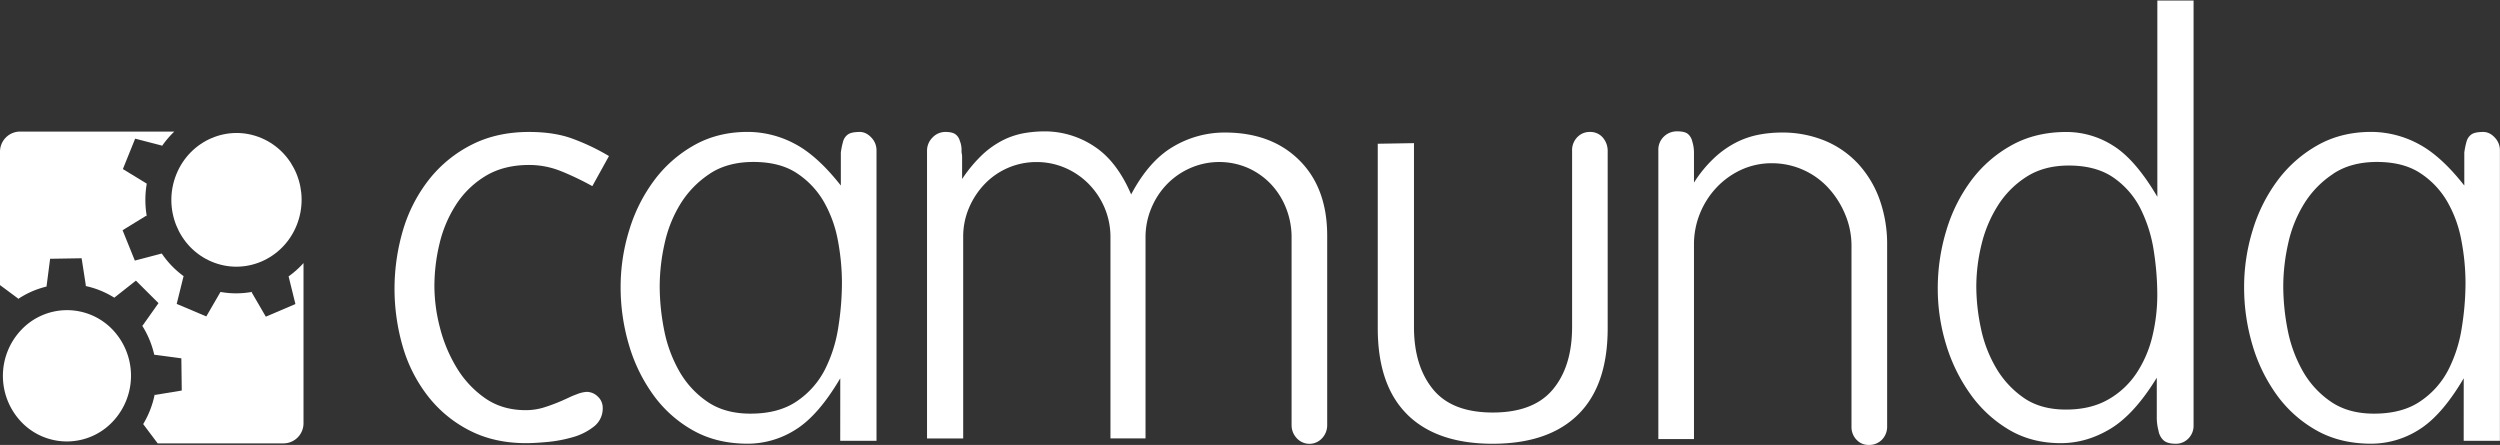
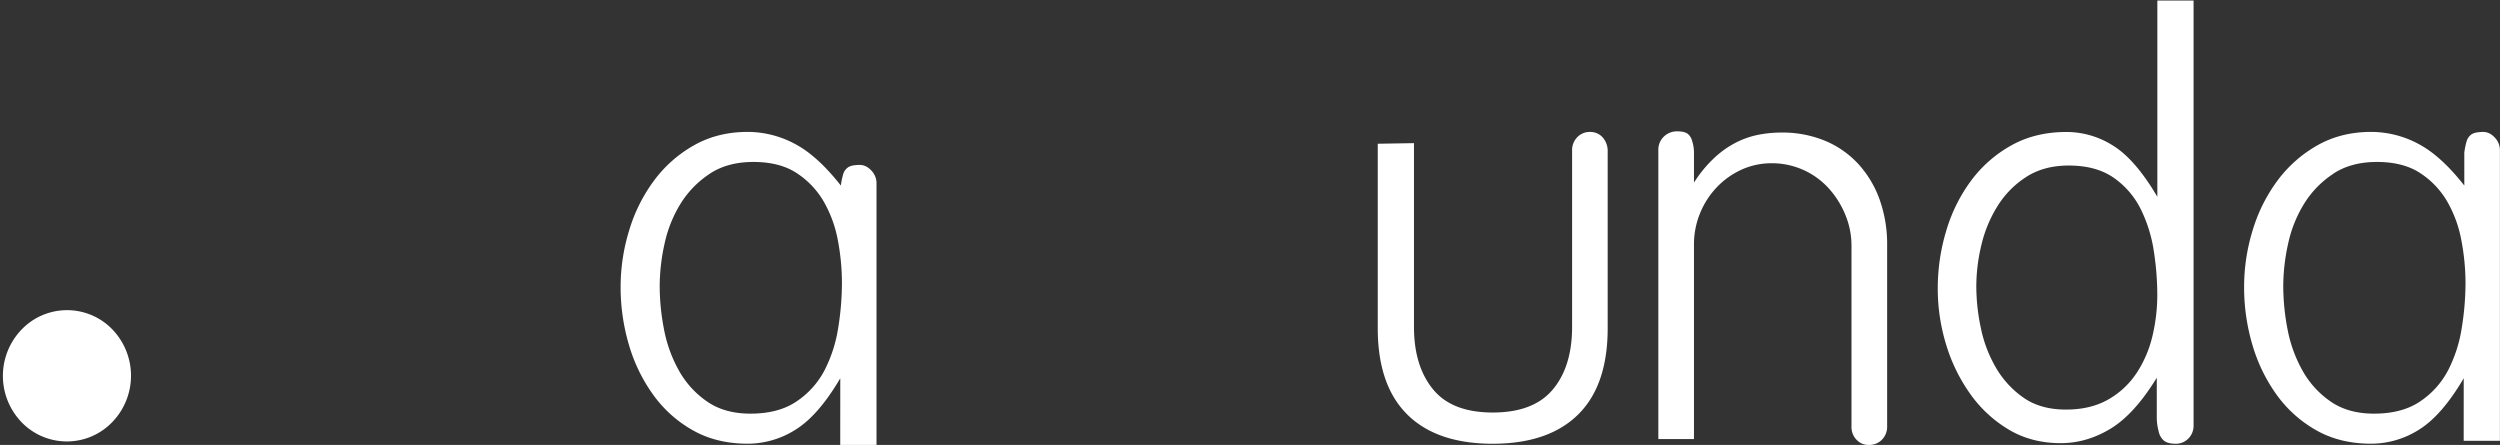
<svg xmlns="http://www.w3.org/2000/svg" id="Layer_1" data-name="Layer 1" viewBox="0 0 1953.14 347.6">
  <rect x="0" y="0" width="1953.14" height="347.6" fill="#333333" stroke="none" />
  <defs>
    <style>.cls-1{fill:#fff;}</style>
  </defs>
  <title>Logo_CMYK</title>
-   <path class="cls-1" d="M438.81,133.94a66.28,66.28,0,0,0-25.38-5.06q-19.77,0-33.92,8.51a71,71,0,0,0-23.13,22.34,97.65,97.65,0,0,0-13,30.62,142.7,142.7,0,0,0-4,33.39,129.75,129.75,0,0,0,4.27,32,114.58,114.58,0,0,0,13,31.32A78.13,78.13,0,0,0,378.85,311q13.47,9.44,31.88,9.44a47.84,47.84,0,0,0,14.83-2.31A141.56,141.56,0,0,0,439,313.07q3.12-1.38,6.06-2.76a56.66,56.66,0,0,1,5.61-2.31,24.08,24.08,0,0,1,7.64-1.84,12.28,12.28,0,0,1,8.75,3.68,11.77,11.77,0,0,1,3.82,8.76,17.85,17.85,0,0,1-7,14.73,47,47,0,0,1-16.61,8.28,107.37,107.37,0,0,1-19.77,3.7q-10.11.92-16.4.91-24.71,0-43.78-9.67a96.83,96.83,0,0,1-32.35-26.24,115,115,0,0,1-20-38.45,162,162,0,0,1,.23-93.25,118.45,118.45,0,0,1,20.43-38.92,99.49,99.49,0,0,1,33-26.7q19.53-9.9,44.69-9.9,18.87,0,32.79,4.83a169.85,169.85,0,0,1,29.65,14l-13,23.49a231.33,231.33,0,0,0-24-11.52" />
-   <path class="cls-1" d="M554.47,135.78A75.59,75.59,0,0,0,531.78,159a98.91,98.91,0,0,0-12.57,31.31,154.21,154.21,0,0,0-3.82,33.38,177.46,177.46,0,0,0,3.37,33.62,105.72,105.72,0,0,0,11.68,32.23,71.36,71.36,0,0,0,22,24.17q13.69,9.47,33.91,9.45,22,0,36.15-9.67a66,66,0,0,0,21.79-24.41,109,109,0,0,0,10.56-32.92A223,223,0,0,0,657.77,221,179.58,179.58,0,0,0,654.63,188a95.72,95.72,0,0,0-11-30.39,66.2,66.2,0,0,0-21.12-22.32q-13.25-8.76-33.91-8.76-20.21,0-34.13,9.21m102,159.79q-17.08,29-34.81,40.06a69.81,69.81,0,0,1-37.51,11.05q-24.24,0-42.67-10.36a96.22,96.22,0,0,1-31-27.63,127.34,127.34,0,0,1-19.09-39.14,158.13,158.13,0,0,1-6.52-45.35,150,150,0,0,1,6.75-44.45,125.75,125.75,0,0,1,19.54-38.9,99.8,99.8,0,0,1,31.21-27.4q18.4-10.35,41.77-10.36a78.49,78.49,0,0,1,36.6,9.21q17.74,9.23,36.17,32.7V119.2a59.11,59.11,0,0,1,1.79-8.75,9.9,9.9,0,0,1,3.6-5.29q2.68-2.07,9.43-2.07c3.29,0,6.29,1.46,9,4.37a14.22,14.22,0,0,1,4.05,9.91v227H656.43Z" />
-   <path class="cls-1" d="M1013.06,342.31a14.77,14.77,0,0,1-4-10.36V185.52a61.56,61.56,0,0,0-4.26-22.79,58.47,58.47,0,0,0-11.9-18.89,56.14,56.14,0,0,0-18-12.66,56.46,56.46,0,0,0-44.69,0,57.61,57.61,0,0,0-18.42,12.66,59.28,59.28,0,0,0-12.35,18.89,58.67,58.67,0,0,0-4.49,22.79v157h-27.4v-157a58.5,58.5,0,0,0-4.5-23,60,60,0,0,0-12.34-18.65,58.05,58.05,0,0,0-18.42-12.66,56.22,56.22,0,0,0-22.68-4.61,55.92,55.92,0,0,0-40.42,17.27A61.76,61.76,0,0,0,757,162.49a57,57,0,0,0-4.5,22.56v157.5H724.25V117.82a14.36,14.36,0,0,1,4.27-10.36,13.63,13.63,0,0,1,10.09-4.37q5.4,0,7.87,1.85a9.17,9.17,0,0,1,3.37,5.06,18.41,18.41,0,0,1,1.35,7.82,9.41,9.41,0,0,0,.22,2.31,12.44,12.44,0,0,1,.23,2.75v17a108.47,108.47,0,0,1,16.16-19.34A69.83,69.83,0,0,1,784,109.31a60.68,60.68,0,0,1,16.18-5.3,95.83,95.83,0,0,1,16.16-1.38,69.66,69.66,0,0,1,38.19,11.51q17.94,11.51,29.19,37.76,13.9-26.25,32.79-37.29a78.59,78.59,0,0,1,40.42-11.07q36.38,0,58.17,21.65t21.78,58.95V332a14.72,14.72,0,0,1-4,10.36,13.35,13.35,0,0,1-19.76,0" />
+   <path class="cls-1" d="M554.47,135.78A75.59,75.59,0,0,0,531.78,159a98.91,98.91,0,0,0-12.57,31.31,154.21,154.21,0,0,0-3.82,33.38,177.46,177.46,0,0,0,3.37,33.62,105.72,105.72,0,0,0,11.68,32.23,71.36,71.36,0,0,0,22,24.17q13.69,9.47,33.91,9.45,22,0,36.15-9.67a66,66,0,0,0,21.79-24.41,109,109,0,0,0,10.56-32.92A223,223,0,0,0,657.77,221,179.58,179.58,0,0,0,654.63,188a95.72,95.72,0,0,0-11-30.39,66.2,66.2,0,0,0-21.12-22.32q-13.25-8.76-33.91-8.76-20.21,0-34.13,9.21m102,159.79q-17.08,29-34.81,40.06a69.81,69.81,0,0,1-37.51,11.05q-24.24,0-42.67-10.36a96.22,96.22,0,0,1-31-27.63,127.34,127.34,0,0,1-19.09-39.14,158.13,158.13,0,0,1-6.52-45.35,150,150,0,0,1,6.75-44.45,125.75,125.75,0,0,1,19.54-38.9,99.8,99.8,0,0,1,31.21-27.4q18.4-10.35,41.77-10.36a78.49,78.49,0,0,1,36.6,9.21q17.74,9.23,36.17,32.7a59.11,59.11,0,0,1,1.79-8.75,9.9,9.9,0,0,1,3.6-5.29q2.68-2.07,9.43-2.07c3.29,0,6.29,1.46,9,4.37a14.22,14.22,0,0,1,4.05,9.91v227H656.43Z" />
  <path class="cls-1" d="M1099.52,323.89q-23.13-22.8-23.14-67.46V112.3l28.3-.47V255.5q0,30.4,14.83,48.59t46.7,18.19q31.89,0,46.94-18t15.06-48.82V117.82a14.5,14.5,0,0,1,4-10.58,13.23,13.23,0,0,1,9.88-4.15,12.77,12.77,0,0,1,10.1,4.37,15.92,15.92,0,0,1,3.82,10.83V256.43q0,44.69-23.13,67.46t-66.71,22.79q-43.56,0-66.69-22.79" />
  <path class="cls-1" d="M1450.31,343.46a14.38,14.38,0,0,1-3.82-10.13V192a62.76,62.76,0,0,0-5-24.64,70.3,70.3,0,0,0-13.25-20.73,59.85,59.85,0,0,0-43.78-19.1,56.76,56.76,0,0,0-24,5.06,62.53,62.53,0,0,0-19.31,13.81,64.94,64.94,0,0,0-13,20.26,63.89,63.89,0,0,0-4.72,24.41V343h-27.84V117.36a14.05,14.05,0,0,1,4.27-10.59,14.48,14.48,0,0,1,10.54-4.15q5.85,0,8.32,2.07a10.63,10.63,0,0,1,3.36,5.77,29.33,29.33,0,0,1,1.35,9.2v23a98.09,98.09,0,0,1,16.62-20,75,75,0,0,1,17.07-11.74,67.36,67.36,0,0,1,17.29-5.76,95.78,95.78,0,0,1,17.29-1.61,87.14,87.14,0,0,1,34.14,6.44,74,74,0,0,1,26.05,18.2A82.07,82.07,0,0,1,1468.5,156a103.77,103.77,0,0,1,5.84,35.46V332.87a14.55,14.55,0,0,1-4,10.59A13.83,13.83,0,0,1,1460,347.6a12.54,12.54,0,0,1-9.65-4.14" />
  <path class="cls-1" d="M1583.26,138.08a72.3,72.3,0,0,0-22.45,22.57A100.62,100.62,0,0,0,1548,191.27a139,139,0,0,0-4,32.47,158.31,158.31,0,0,0,3.59,32.7,101.66,101.66,0,0,0,11.9,31.07A73.5,73.5,0,0,0,1581,310.77q13.24,9.21,33,9.21,19.31,0,33-7.83a64.94,64.94,0,0,0,22.24-20.73,89.71,89.71,0,0,0,12.34-28.77,138.76,138.76,0,0,0,3.82-32.46,224.88,224.88,0,0,0-2.69-33.85,111.13,111.13,0,0,0-10.11-32.7A65.06,65.06,0,0,0,1651.52,139q-13.69-9.67-35.25-9.67-19.3,0-33,8.74m106.9,205.84a13.17,13.17,0,0,1-3.82-7.37A41.56,41.56,0,0,1,1685,325V295.11q-17.52,28.56-36.16,39.83T1610,346.22q-22.9,0-40.65-10.59a98.94,98.94,0,0,1-30.08-27.86,131.83,131.83,0,0,1-18.88-38.68,148.77,148.77,0,0,1-6.5-43.51A155.22,155.22,0,0,1,1520.6,180a125.45,125.45,0,0,1,19.54-39.15,99,99,0,0,1,31.44-27.38q18.63-10.36,42.9-10.36a67.91,67.91,0,0,1,36.6,10.81q17.3,10.83,34.36,39.83V.4h28.3v332a14,14,0,0,1-4,10.13,13.31,13.31,0,0,1-9.88,4.14c-4.5,0-7.73-.91-9.66-2.76" />
  <path class="cls-1" d="M1822.89,135.78A75.22,75.22,0,0,0,1800.21,159a98.46,98.46,0,0,0-12.58,31.31,154.21,154.21,0,0,0-3.82,33.38,178.24,178.24,0,0,0,3.36,33.62,106,106,0,0,0,11.68,32.23,71.36,71.36,0,0,0,22,24.17q13.7,9.47,33.92,9.45,22,0,36.15-9.67a65.86,65.86,0,0,0,21.78-24.41,108.15,108.15,0,0,0,10.56-32.92A221.91,221.91,0,0,0,1926.2,221,178.76,178.76,0,0,0,1923,188a95,95,0,0,0-11-30.39,66.17,66.17,0,0,0-21.11-22.32q-13.26-8.76-33.91-8.76-20.22,0-34.13,9.21m101.95,159.79q-17.07,29-34.81,40.06a69.76,69.76,0,0,1-37.5,11.05q-24.26,0-42.67-10.36a96.35,96.35,0,0,1-31-27.63,128,128,0,0,1-19.09-39.14,158.12,158.12,0,0,1-6.5-45.35,150,150,0,0,1,6.73-44.45,125.75,125.75,0,0,1,19.54-38.9,100.06,100.06,0,0,1,31.22-27.4q18.42-10.35,41.77-10.36a78.59,78.59,0,0,1,36.61,9.21q17.74,9.23,36.15,32.7V119.2a57.55,57.55,0,0,1,1.8-8.75,9.94,9.94,0,0,1,3.59-5.29c1.79-1.38,5-2.07,9.43-2.07q4.94,0,9,4.37a14.26,14.26,0,0,1,4,9.91v227h-28.3Z" />
  <path class="cls-1" d="M88.13,329.32a49.17,49.17,0,0,1-70.76,1.06,52.18,52.18,0,0,1-.89-72.51,49.2,49.2,0,0,1,70.76-1.07,52.18,52.18,0,0,1,.89,72.52" />
-   <path class="cls-1" d="M225.19,216.09l.29-.12,5.32,21.56-23.13,9.87-11.09-19.09.86-.37a68.94,68.94,0,0,1-25.18.14l-11.09,19.13-23.12-9.78,5.33-21.58.49.2A71.57,71.57,0,0,1,126.34,198l0,.07-21,5.51-9.58-23.72,18.62-11.42.36.86a74.61,74.61,0,0,1-.08-25.82L96,132.08l9.59-23.76,21,5.44-.26.64a72.7,72.7,0,0,1,9.86-11.61H15.48A15.74,15.74,0,0,0,0,118.72v104l14.26,10.58-.5.54a69.07,69.07,0,0,1,22.74-10h-.15l2.8-21.67,24.62-.4,3.35,21.56h-.83a69.26,69.26,0,0,1,23,9.24l16.89-13.33,17.65,17.58-12.53,17.7-.45-.46a72.39,72.39,0,0,1,9.67,23.14v-.06l21.16,2.8L142,305.1l-21.06,3.48v-.81a73,73,0,0,1-9.07,23.55l11.33,15.08h98.42a15.72,15.72,0,0,0,15.5-15.95V205.52a72,72,0,0,1-11.88,10.57" />
-   <path class="cls-1" d="M231.73,176.08c-10.79,26.66-40.56,39.32-66.51,28.29S127,162.82,137.78,136.16s40.56-39.3,66.5-28.28,38.24,41.54,27.45,68.2" />
</svg>